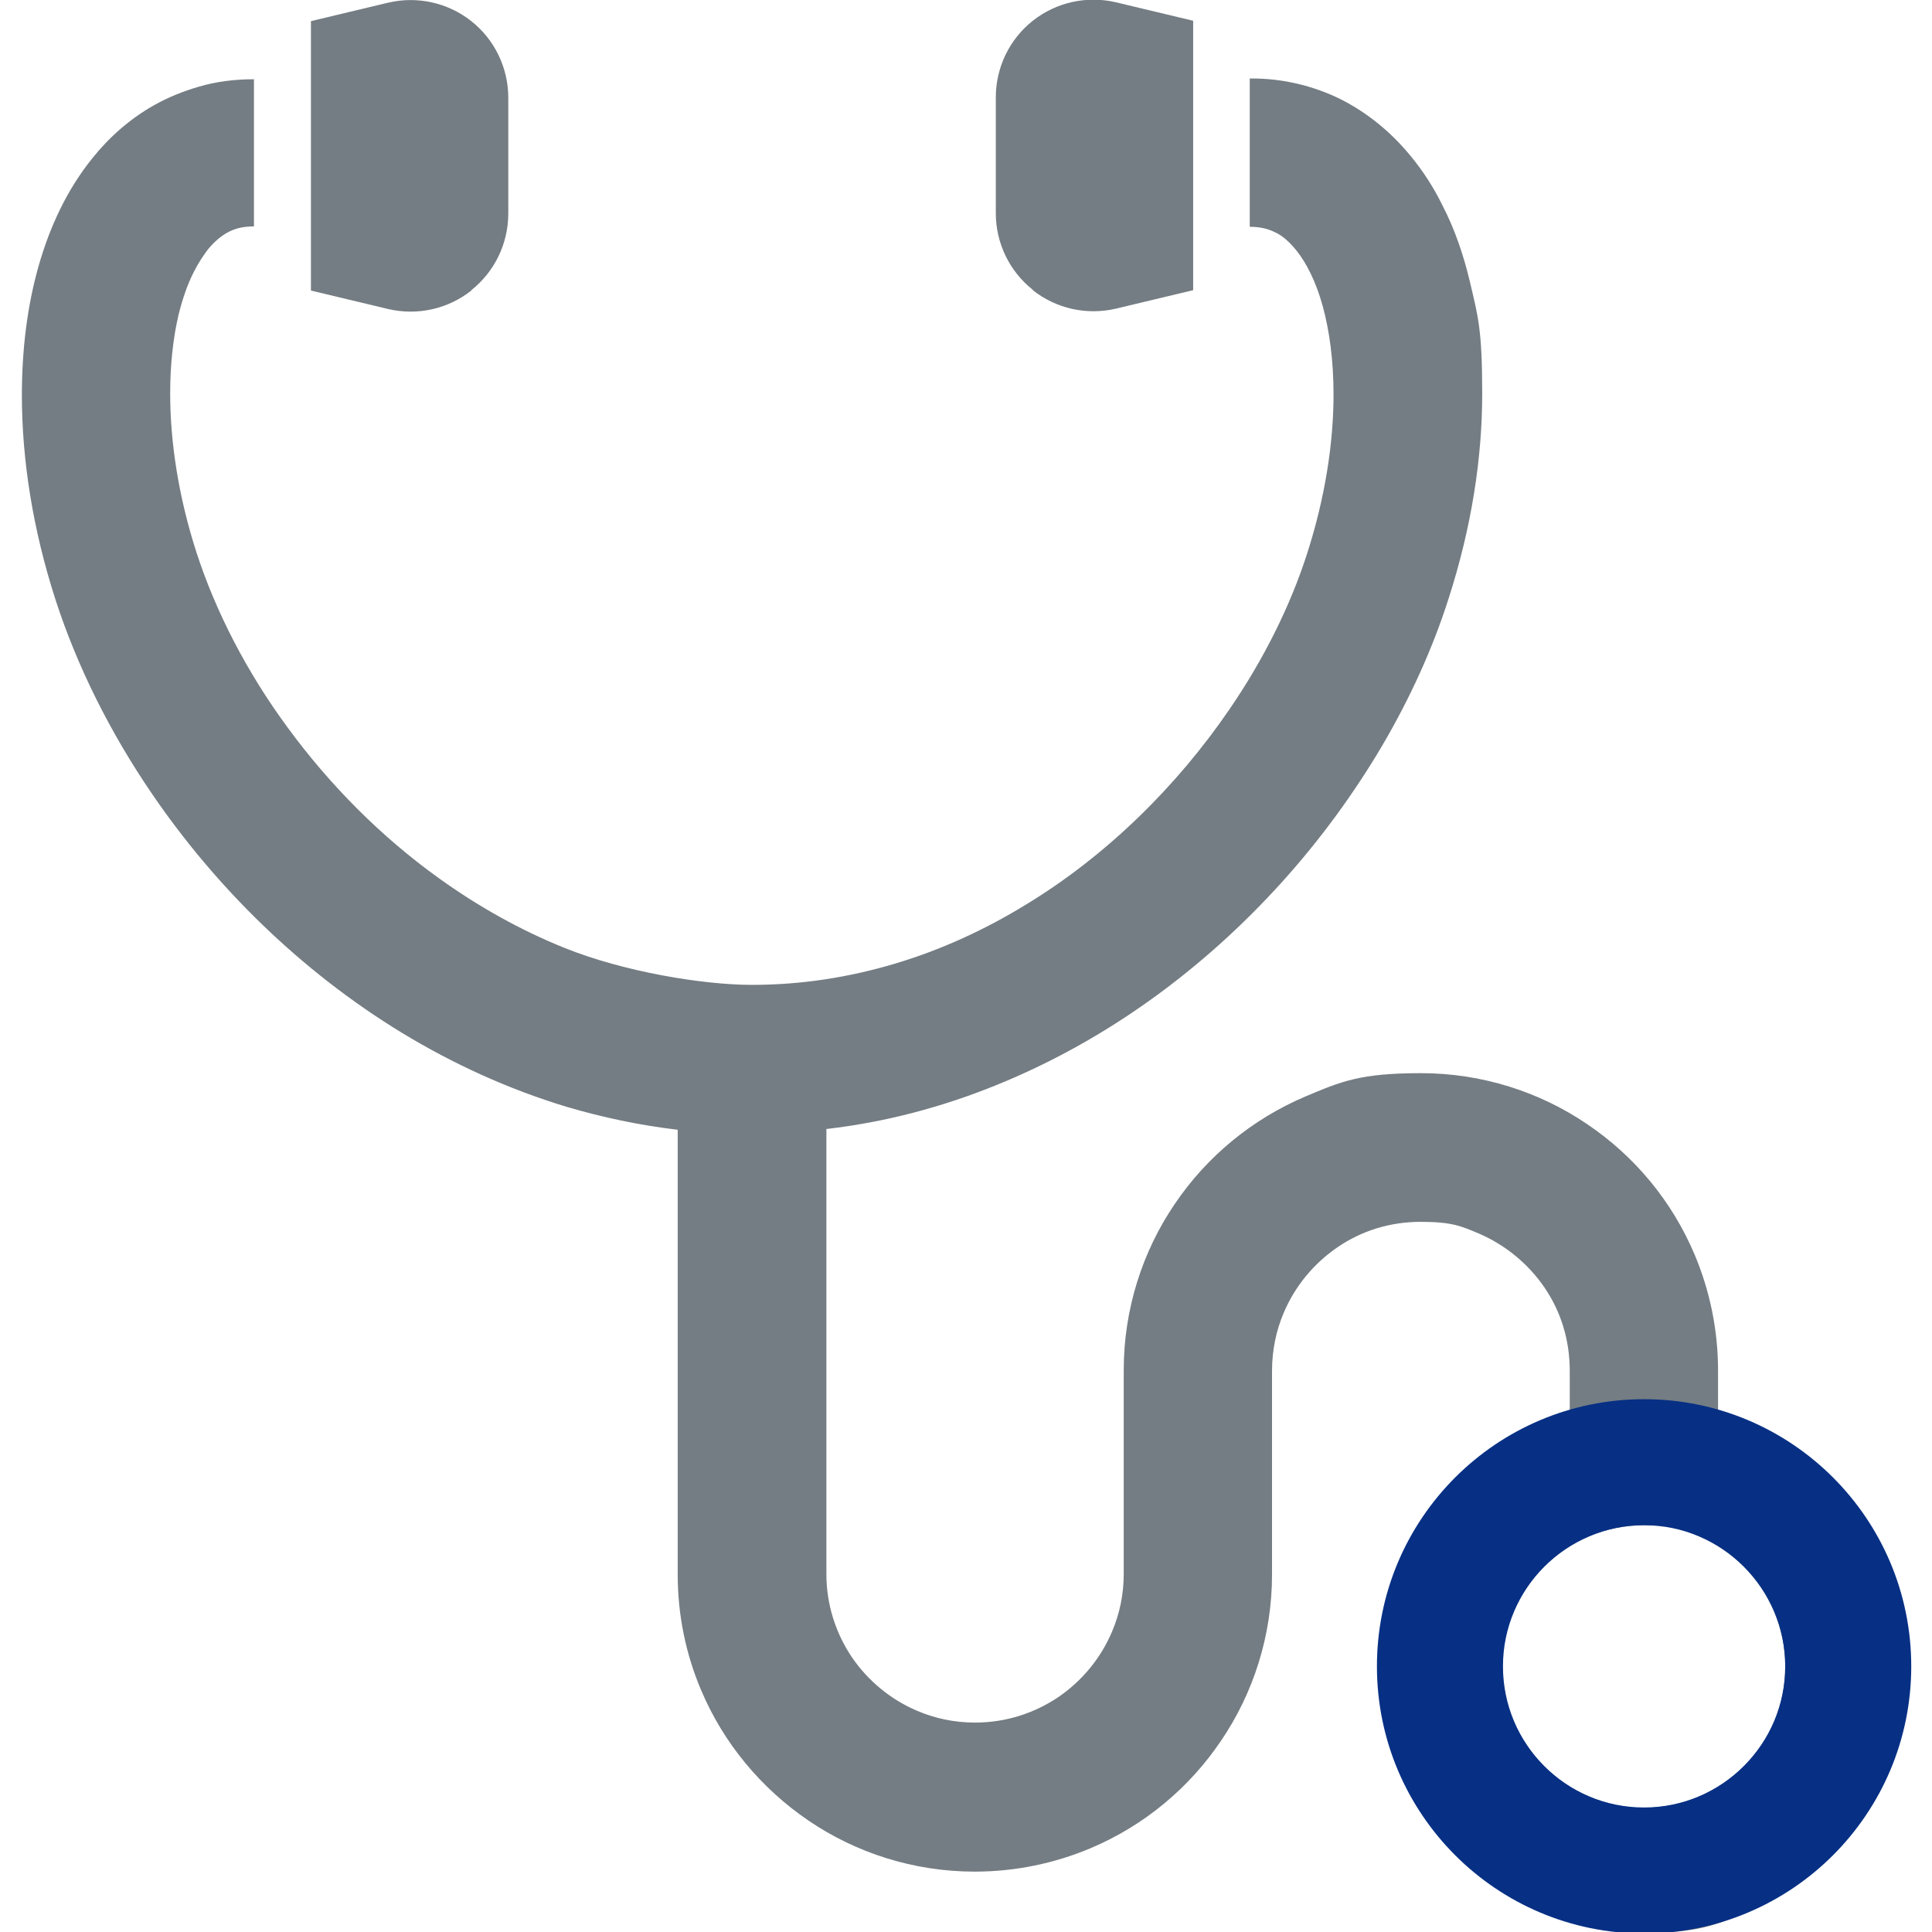
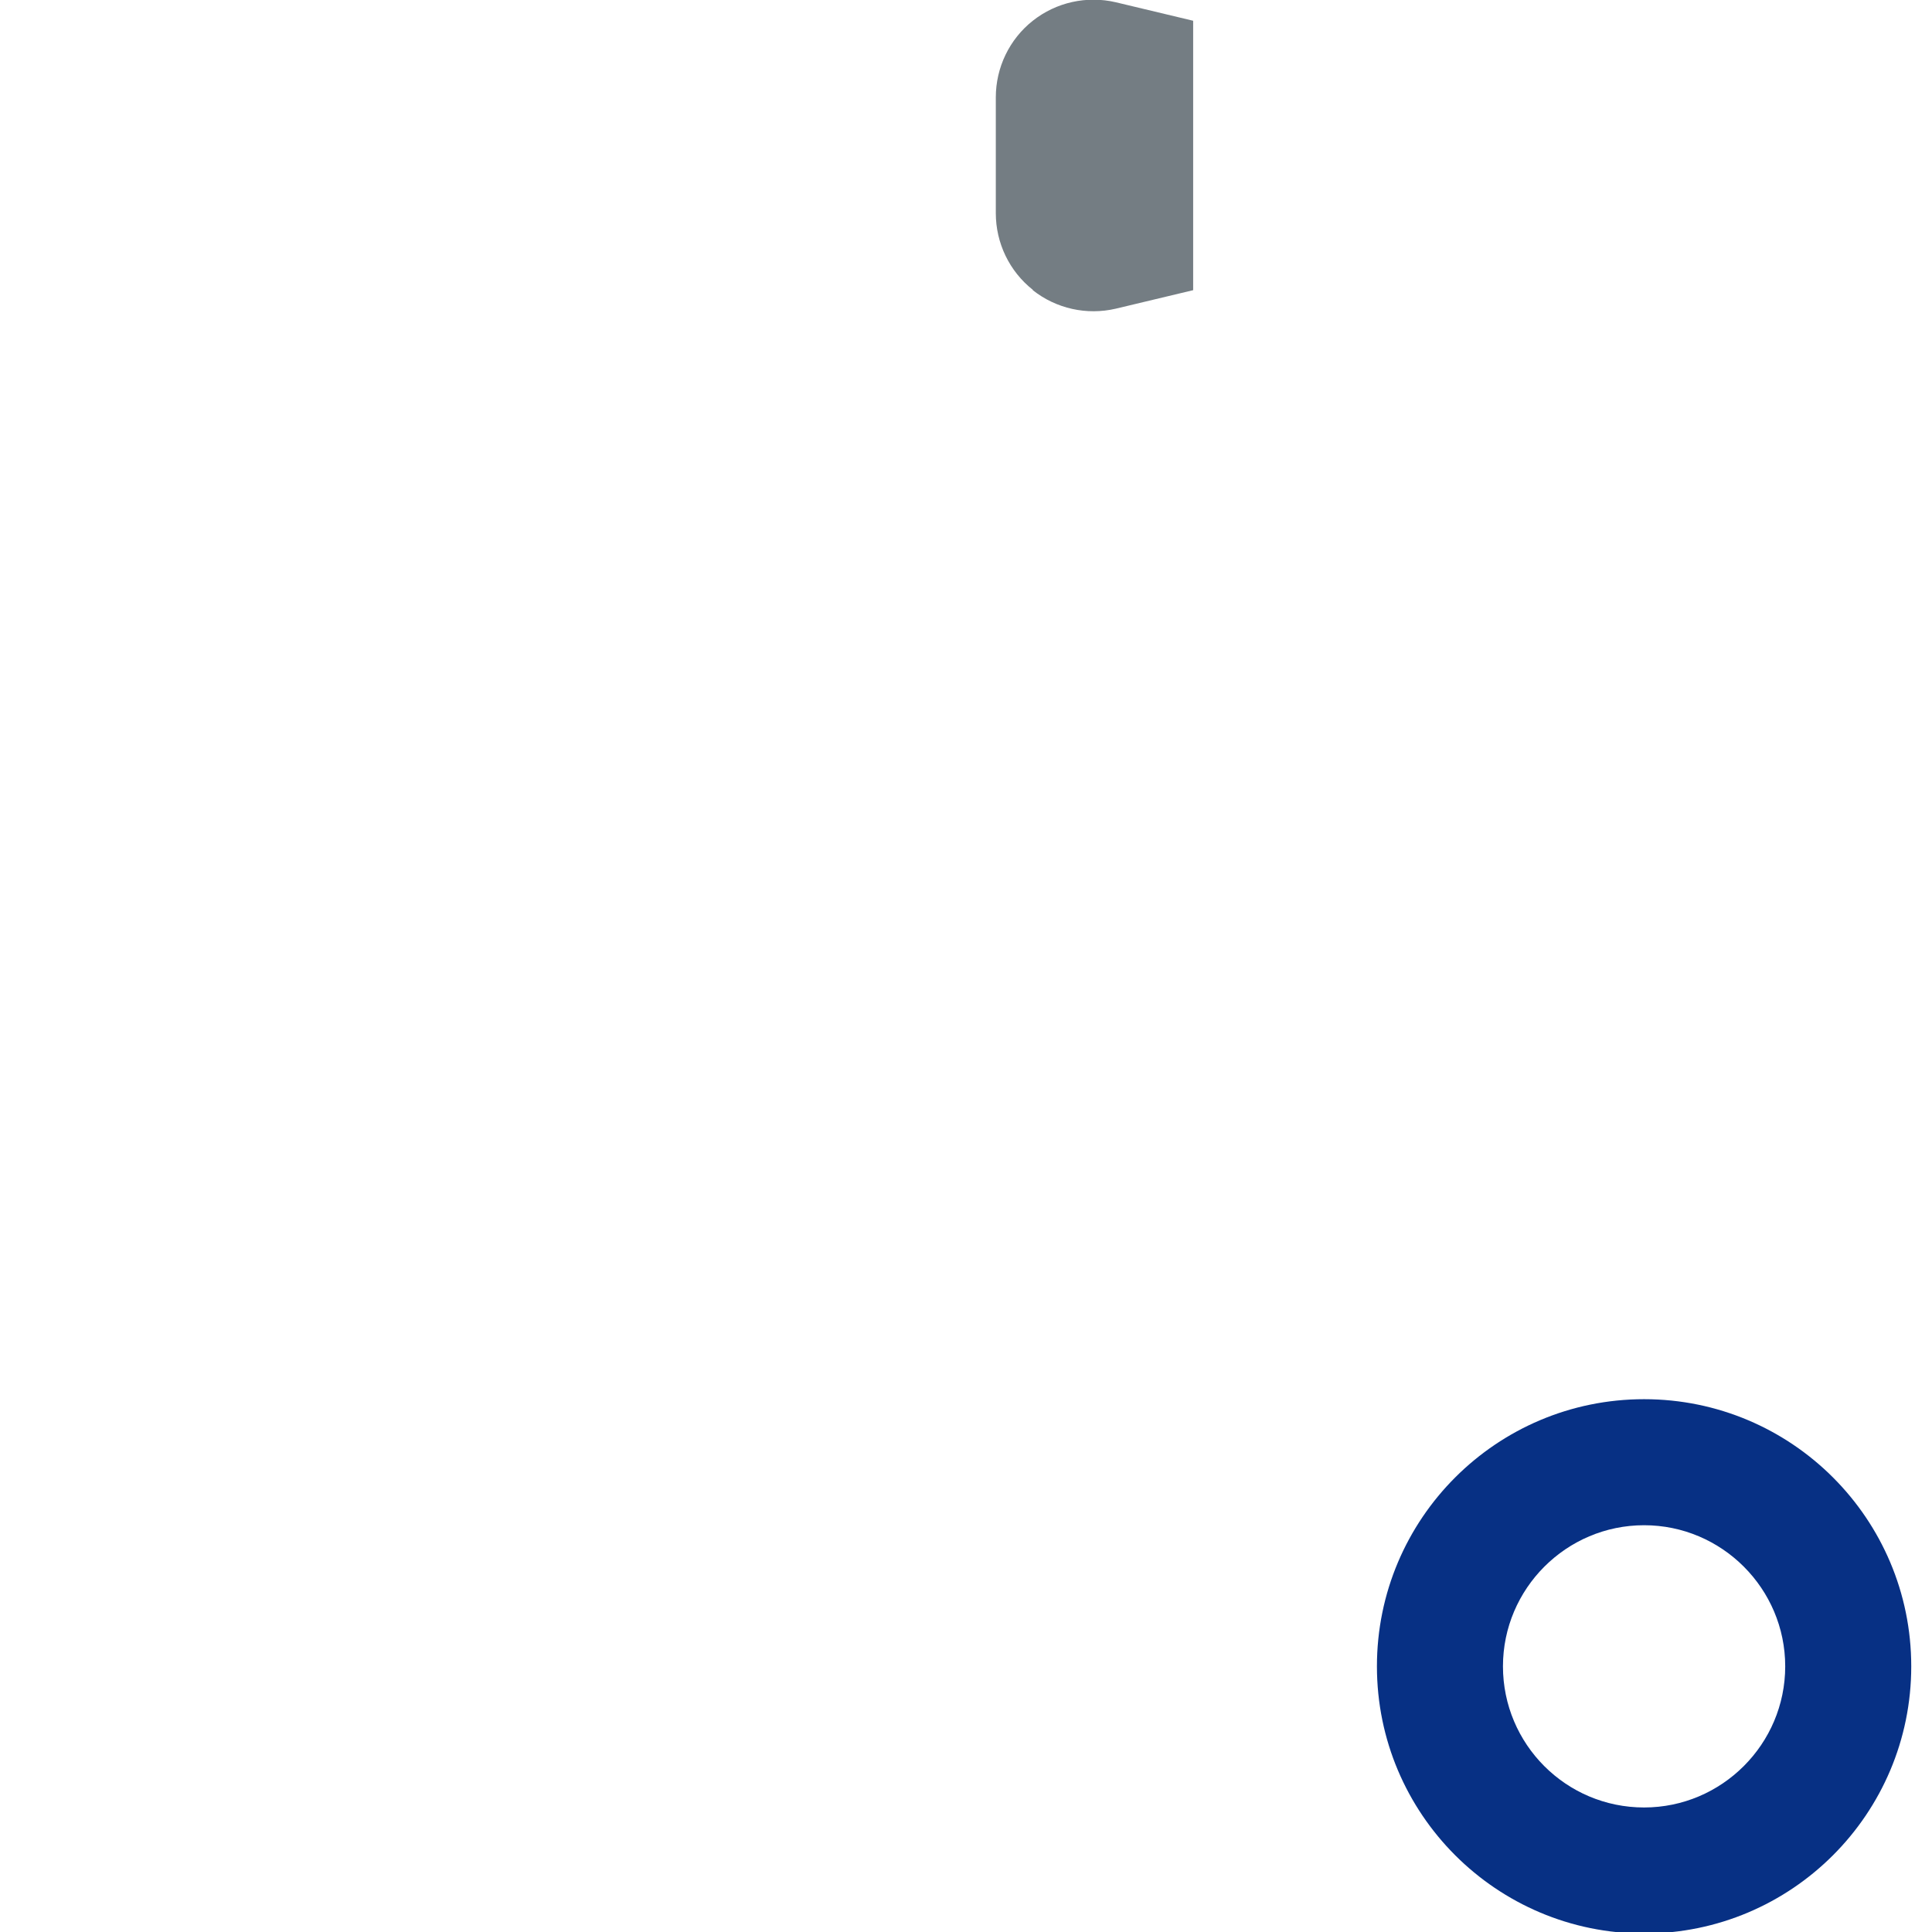
<svg xmlns="http://www.w3.org/2000/svg" id="_x32_" version="1.1" viewBox="0 0 512 512">
  <defs>
    <style>
      .st0 {
        fill: #747d83;
      }

      .st1 {
        fill: #073084;
      }
    </style>
  </defs>
-   <path class="st0" d="M500.5,414.2c-5.4-12.7-14.2-23.4-25.5-31-6-4-12.6-7.2-19.7-9.2v-10.8c0-10.8-2.2-21.2-6.2-30.7-6-14.2-15.9-26.1-28.5-34.6-12.5-8.5-27.8-13.5-44-13.5s-21.2,2.2-30.7,6.2c-14.1,6-26.1,15.9-34.6,28.5-8.5,12.5-13.5,27.8-13.5,44v54c0,5.5-1.1,10.6-3.1,15.3-3,7.1-8,13.1-14.3,17.4-6.3,4.2-13.8,6.7-22,6.7-5.5,0-10.6-1.1-15.3-3.1-7.1-3-13.1-8-17.4-14.3-4.2-6.3-6.7-13.8-6.7-22v-117.9c15.6-1.8,30.6-5.8,44.7-11.5,29.8-12,55.5-31.2,76-53.9,10.2-11.3,19.1-23.5,26.6-36.2,7.4-12.6,13.4-25.8,17.6-39,6-18.6,8.9-37,8.9-54.2s-1.1-20.5-3.3-29.9c-1.7-7.1-4-13.8-7.2-20-2.3-4.7-5.1-9.1-8.5-13.2-5-6.1-11.2-11.3-18.5-15-7.3-3.6-15.6-5.6-24.1-5.5v39.3c1.6,0,3,.2,4.2.5,1.1.3,2,.7,3,1.2,1.7.9,3.3,2.3,5.1,4.5,2.6,3.2,5.2,8.2,7,14.7,1.8,6.5,2.9,14.5,2.9,23.5,0,12.8-2.2,27.3-7,42.2-4.4,13.7-11.4,27.9-20.6,41.3-13.8,20.2-32.5,38.8-54.2,51.9-10.8,6.6-22.4,11.9-34.5,15.5-12.1,3.6-24.7,5.6-37.8,5.6s-34.1-3.5-49.7-9.8c-11.7-4.7-22.9-11-33.2-18.4-15.5-11.1-29.1-24.9-40.1-39.9-11-14.9-19.2-31-24.2-46.4-4.8-14.8-7-29.4-7-42.2,0-7.8.8-14.8,2.2-20.8,1.1-4.5,2.5-8.4,4.1-11.5,1.2-2.4,2.5-4.3,3.7-5.9,1.9-2.3,3.8-3.8,5.6-4.7s3.8-1.4,6.6-1.4V21c-5,0-10,.6-14.7,2-4.1,1.2-8.1,2.8-11.8,4.9-6.4,3.6-11.9,8.5-16.3,14-6.7,8.3-11.3,18.1-14.3,28.7-3,10.6-4.4,22.1-4.4,34.1,0,17.2,2.9,35.6,8.9,54.2,5.7,17.6,14.4,35.1,25.6,51.5,16.8,24.6,39.3,46.9,66.2,63.3,13.5,8.2,28.1,14.9,43.6,19.6,9.5,2.8,19.3,4.9,29.5,6.1v117.9c0,10.8,2.2,21.2,6.2,30.6,6,14.2,16,26.1,28.5,34.6,12.5,8.5,27.8,13.5,44,13.5,10.8,0,21.2-2.2,30.7-6.2,14.2-6,26.1-15.9,34.6-28.5,8.5-12.5,13.5-27.8,13.5-44v-54c0-5.5,1.1-10.7,3.1-15.4,3-7.1,8-13.1,14.3-17.4,6.3-4.3,13.8-6.7,22-6.7s10.7,1.1,15.4,3.1c7,3,13.1,8,17.4,14.3,4.3,6.3,6.7,13.8,6.7,22.1v10.8c-2.7.8-5.3,1.7-7.8,2.8-12.7,5.3-23.4,14.2-31,25.5-7.6,11.2-12,24.8-12,39.4,0,9.7,2,19,5.5,27.4,5.4,12.7,14.3,23.4,25.5,31,11.2,7.6,24.9,12,39.4,12s19-2,27.4-5.5c12.7-5.4,23.4-14.3,31-25.5,7.6-11.2,12-24.8,12-39.4,0-9.7-2-19-5.5-27.4ZM470.2,456.2c-2.8,6.7-7.6,12.4-13.6,16.5-6,4-13.1,6.4-20.9,6.4s-10.1-1-14.6-3c-6.7-2.8-12.4-7.6-16.5-13.6s-6.4-13.1-6.4-20.9,1-10.1,2.9-14.5c2.8-6.7,7.6-12.5,13.6-16.5,6-4,13.1-6.4,20.9-6.4s10.1,1,14.6,2.9c6.7,2.8,12.4,7.6,16.5,13.6,4,6,6.4,13.1,6.4,20.9,0,5.2-1,10.1-2.9,14.6Z" />
-   <path class="st0" d="M124.9,76.9c6.2-4.9,9.8-12.4,9.8-20.3v-30.7c0-7.9-3.6-15.4-9.8-20.3-6.2-4.9-14.3-6.7-22-4.9l-20.5,4.9v71.4l20.5,4.9c7.7,1.8,15.8,0,22-4.9Z" />
  <path class="st0" d="M273.7,76.9c6.2,4.9,14.3,6.7,22,4.9l20.5-4.9V5.5l-20.5-4.9c-7.7-1.8-15.8,0-22,4.9-6.2,4.9-9.8,12.4-9.8,20.3v30.7c0,7.9,3.6,15.4,9.8,20.3Z" />
  <path class="st1" d="M435.7,370.8c-39.1,0-70.8,31.7-70.8,70.8s31.7,70.8,70.8,70.8,70.8-31.7,70.8-70.8-31.7-70.8-70.8-70.8ZM435.7,479c-20.7,0-37.4-16.8-37.4-37.4s16.8-37.4,37.4-37.4,37.4,16.8,37.4,37.4-16.8,37.4-37.4,37.4Z" />
</svg>